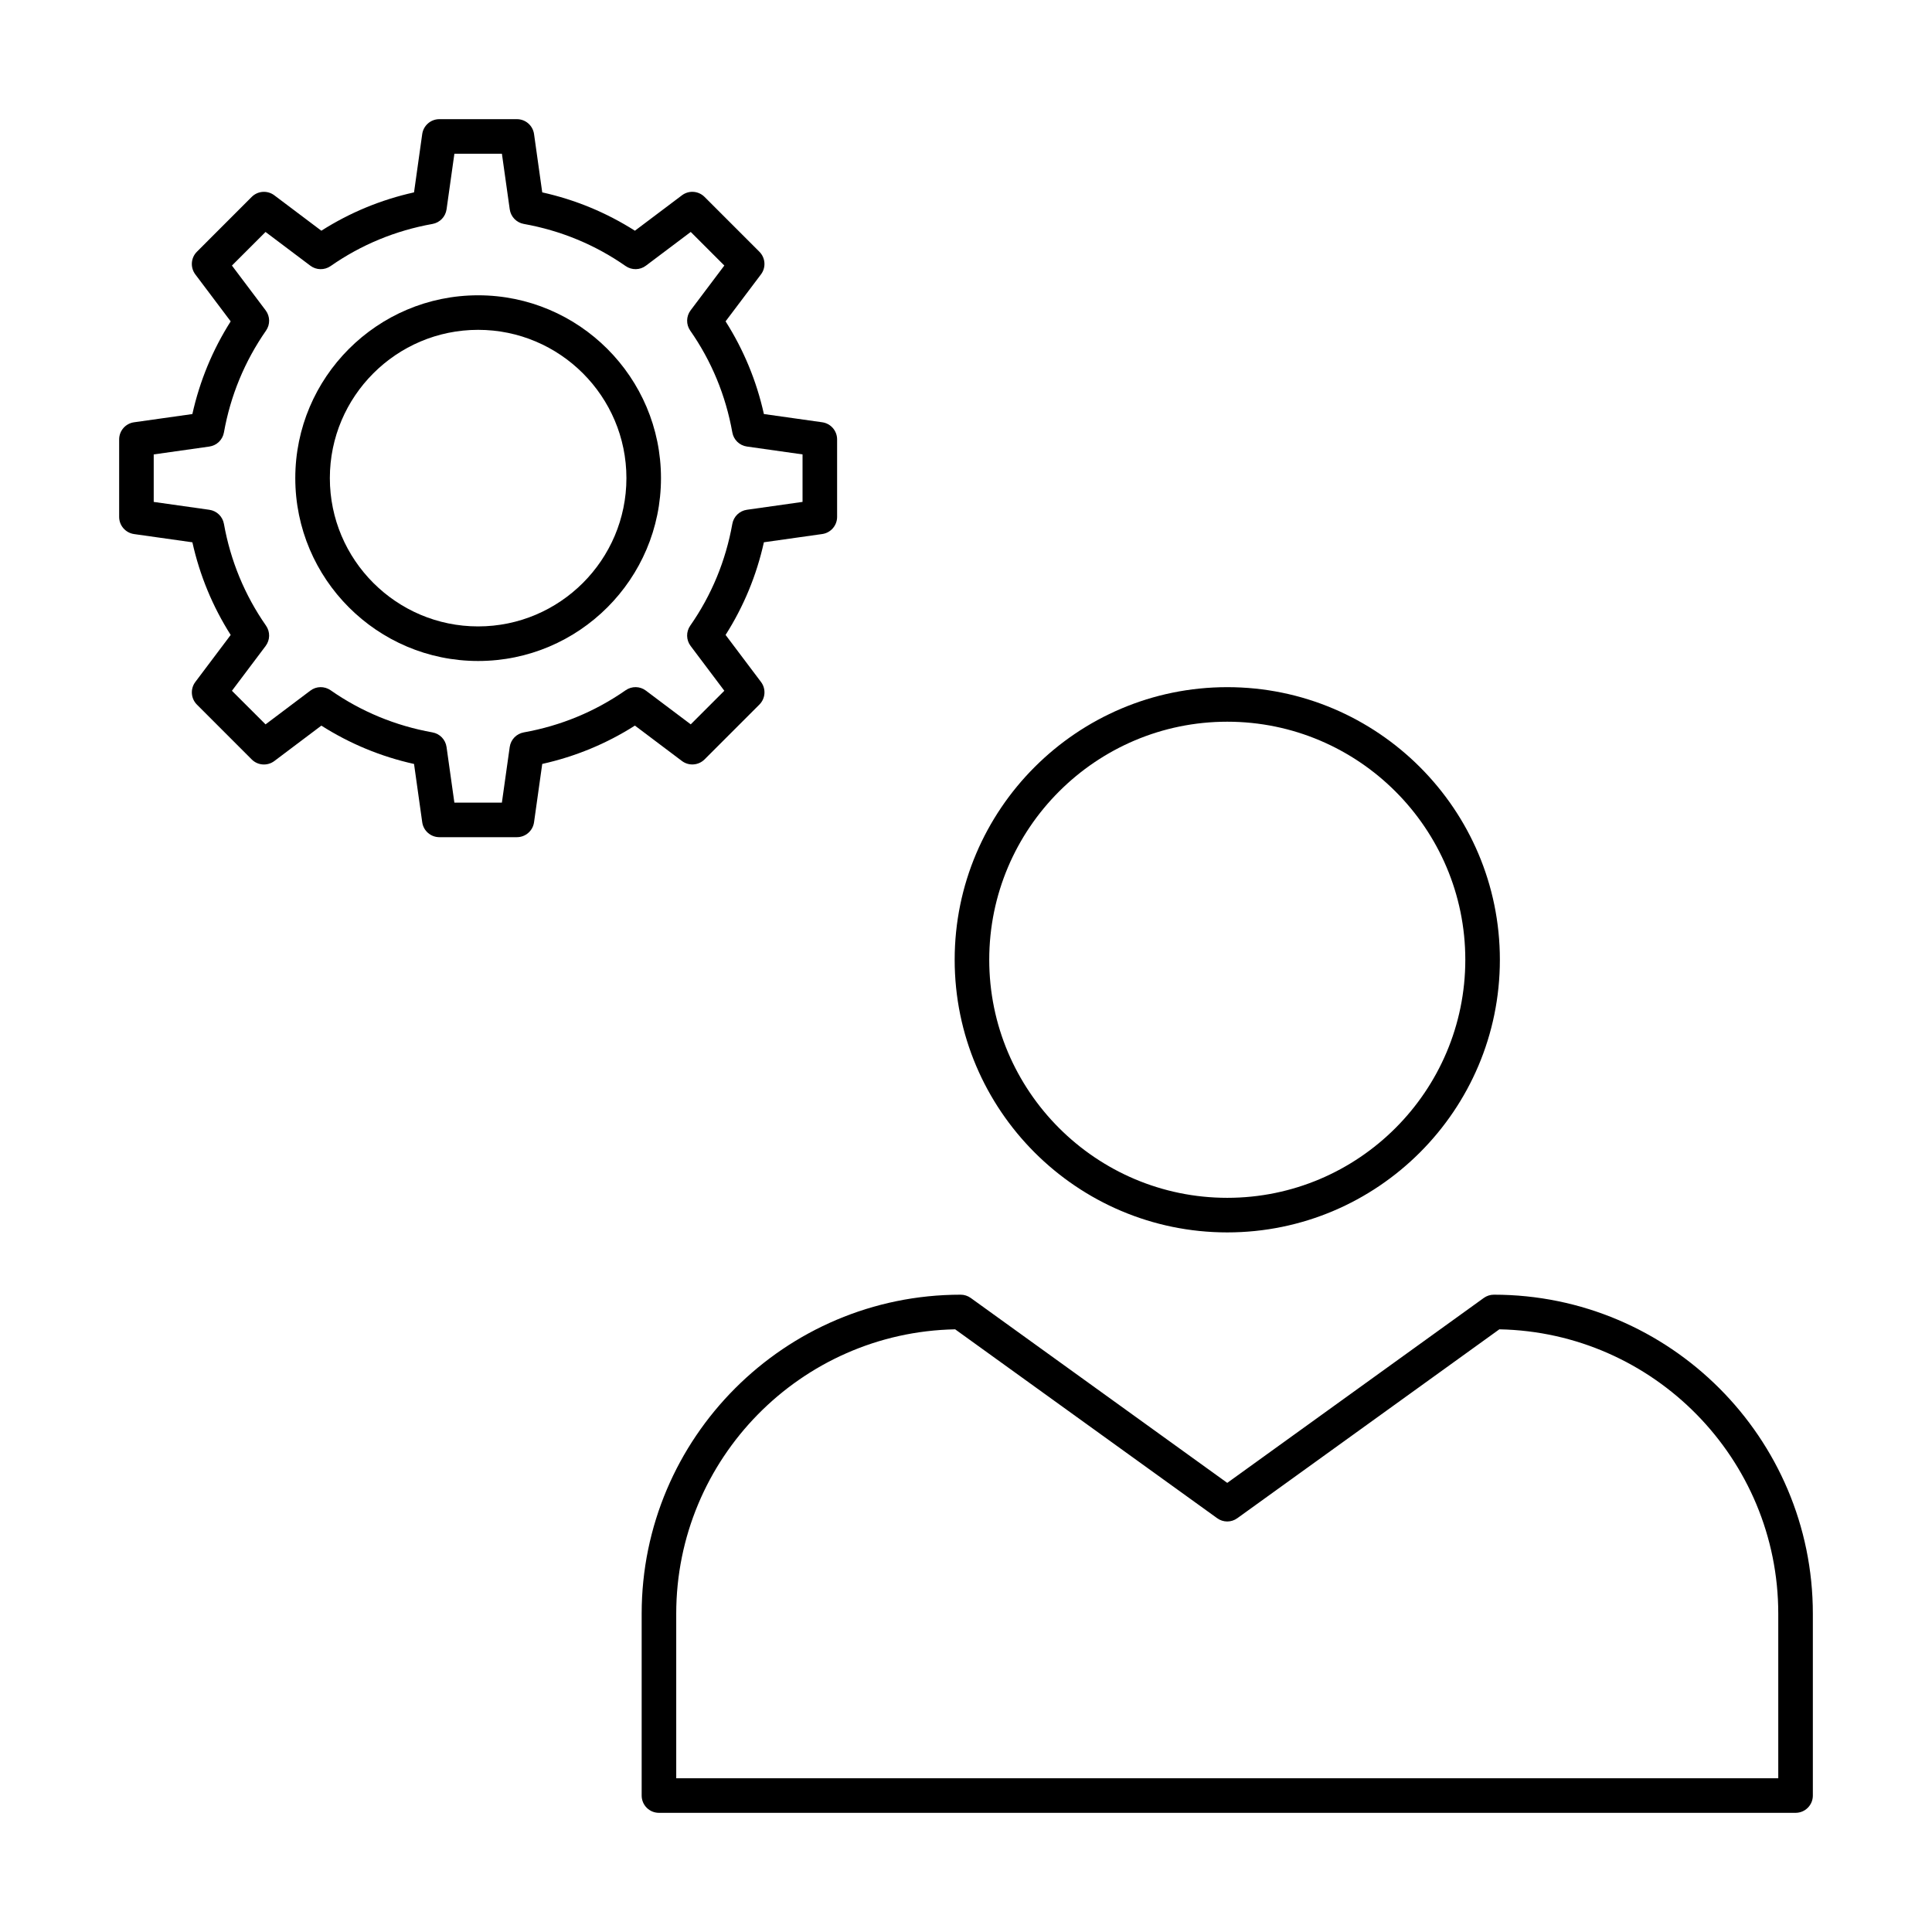
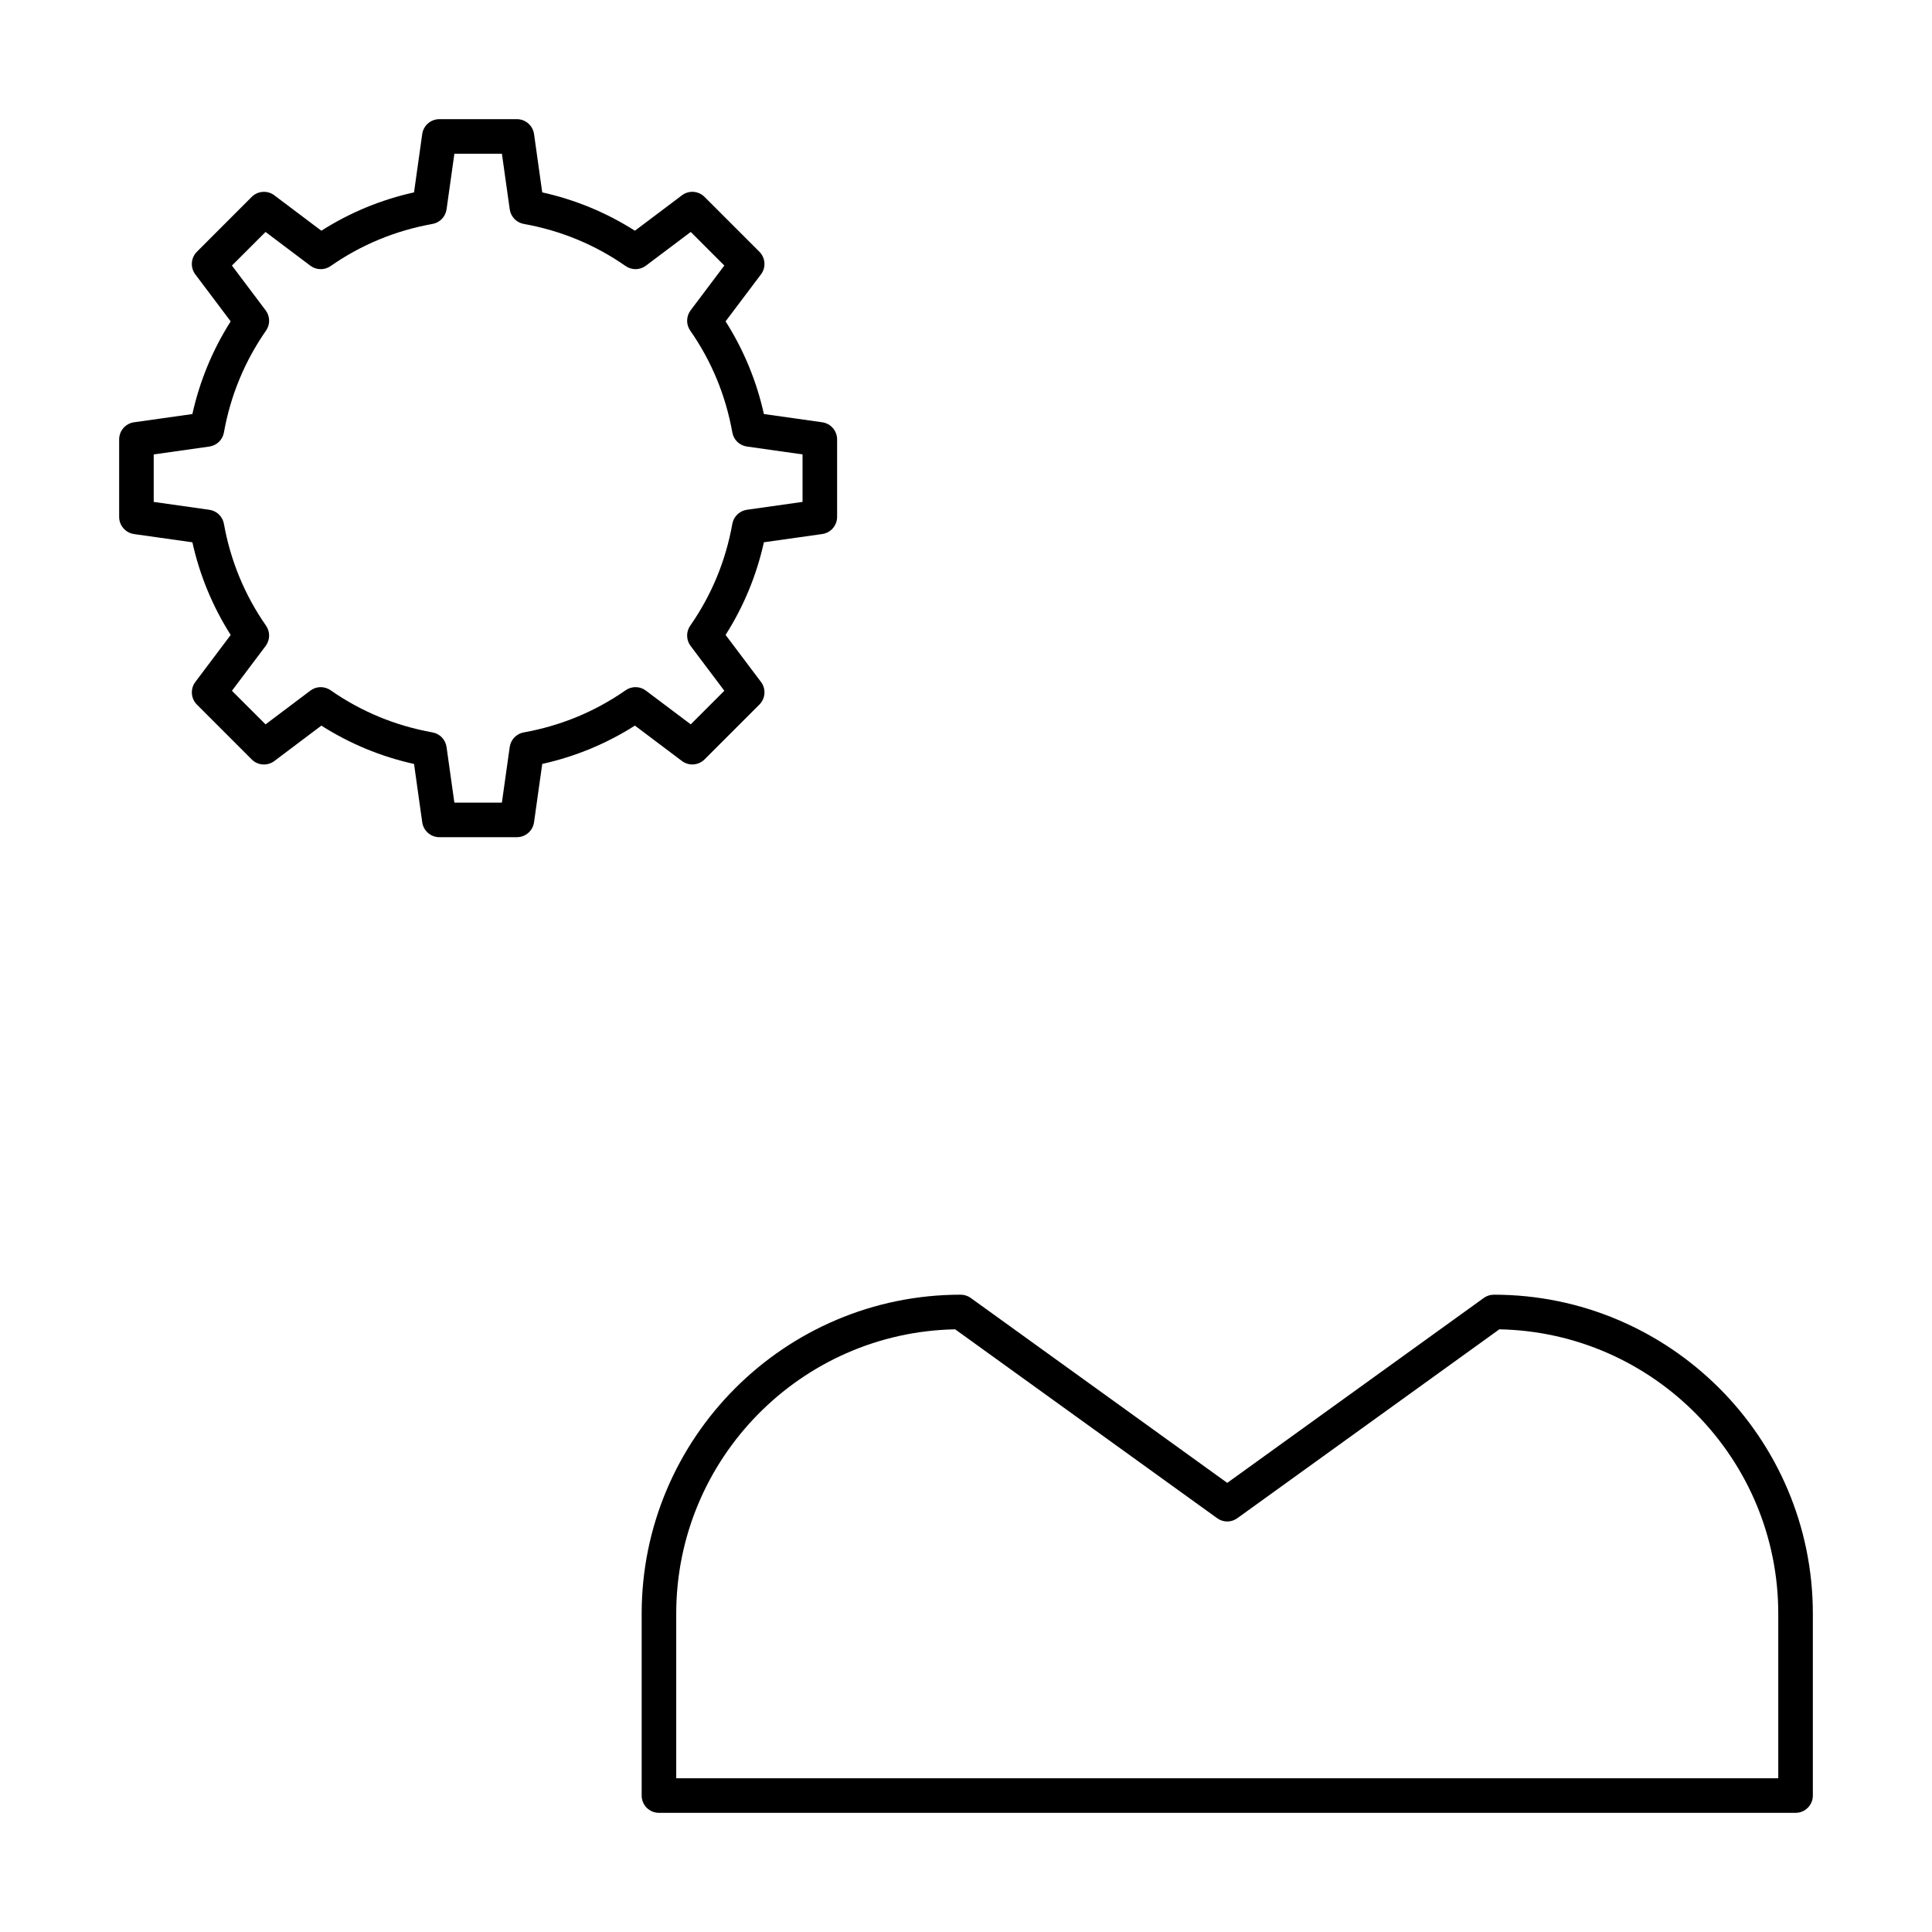
<svg xmlns="http://www.w3.org/2000/svg" fill="#000000" width="800px" height="800px" version="1.1" viewBox="144 144 512 512">
  <g>
    <path d="m619.84 624.42h-301.21c-2.531 0-4.582-2.047-4.582-4.582v-48.188c0-46.613 37.918-84.543 84.535-84.543 0.957 0 1.895 0.305 2.676 0.867l67.977 49.004 67.977-49.004c0.777-0.562 1.719-0.867 2.676-0.867 46.617 0 84.535 37.93 84.535 84.543v48.191c0 2.531-2.047 4.578-4.578 4.578zm-296.63-9.16h292.05v-43.609c0-41.078-33.027-74.586-73.918-75.367l-69.434 50.051c-1.594 1.164-3.758 1.164-5.348 0l-69.434-50.051c-40.891 0.777-73.918 34.289-73.918 75.367z" />
-     <path d="m469.24 470.6c-39.836 0-72.242-32.41-72.242-72.254 0-39.836 32.41-72.242 72.242-72.242 39.836 0 72.242 32.41 72.242 72.242 0 39.844-32.41 72.254-72.242 72.254zm0-135.34c-34.781 0-63.082 28.305-63.082 63.082 0 34.789 28.305 63.094 63.082 63.094 34.781 0 63.082-28.305 63.082-63.094 0-34.781-28.305-63.082-63.082-63.082z" />
-     <path d="m270.71 319.17c-26.719 0-48.457-21.738-48.457-48.457s21.738-48.457 48.457-48.457 48.457 21.738 48.457 48.457-21.738 48.457-48.457 48.457zm0-87.758c-21.664 0-39.297 17.633-39.297 39.297 0 21.664 17.633 39.297 39.297 39.297 21.664 0 39.297-17.633 39.297-39.297 0-21.664-17.633-39.297-39.297-39.297z" />
    <path d="m280.99 365.86h-20.559c-2.281 0-4.215-1.684-4.535-3.945l-2.172-15.457c-8.777-1.949-17.004-5.359-24.562-10.16l-12.461 9.383c-1.824 1.367-4.383 1.191-5.992-0.422l-14.527-14.535c-1.609-1.609-1.789-4.168-0.422-5.992l9.375-12.461c-4.793-7.551-8.203-15.789-10.152-24.555l-15.465-2.184c-2.258-0.328-3.941-2.258-3.941-4.539v-20.547c0-2.281 1.684-4.215 3.938-4.535l15.465-2.184c1.949-8.766 5.359-17.004 10.152-24.562l-9.375-12.453c-1.367-1.828-1.188-4.383 0.422-5.996l14.527-14.535c1.609-1.609 4.168-1.797 5.992-0.422l12.461 9.383c7.559-4.805 15.789-8.211 24.562-10.16l2.172-15.457c0.328-2.262 2.258-3.945 4.539-3.945h20.559c2.281 0 4.215 1.684 4.535 3.945l2.172 15.457c8.777 1.949 17.004 5.359 24.562 10.16l12.461-9.383c1.824-1.379 4.375-1.191 5.992 0.422l14.535 14.535c1.609 1.609 1.797 4.168 0.422 5.992l-9.383 12.453c4.793 7.551 8.203 15.789 10.152 24.562l15.465 2.184c2.254 0.32 3.938 2.254 3.938 4.535v20.547c0 2.281-1.684 4.215-3.938 4.535l-15.465 2.184c-1.949 8.785-5.359 17.016-10.152 24.555l9.383 12.461c1.379 1.824 1.191 4.383-0.422 5.992l-14.535 14.535c-1.617 1.609-4.168 1.789-5.992 0.422l-12.461-9.383c-7.551 4.805-15.781 8.203-24.562 10.16l-2.172 15.457c-0.324 2.269-2.254 3.953-4.535 3.953zm-16.578-9.16h12.594l2.074-14.734c0.277-1.969 1.781-3.523 3.731-3.875 9.805-1.754 18.883-5.512 26.988-11.164 1.629-1.137 3.801-1.102 5.375 0.098l11.879 8.938 8.902-8.902-8.938-11.879c-1.191-1.582-1.234-3.75-0.098-5.375 5.652-8.094 9.402-17.176 11.156-26.98 0.348-1.949 1.906-3.453 3.863-3.731l14.742-2.086v-12.586l-14.742-2.086c-1.961-0.277-3.516-1.781-3.863-3.731-1.754-9.805-5.5-18.883-11.156-26.988-1.137-1.629-1.09-3.793 0.098-5.375l8.938-11.871-8.902-8.902-11.879 8.938c-1.57 1.195-3.742 1.23-5.371 0.102-8.113-5.664-17.203-9.41-26.988-11.164-1.949-0.348-3.453-1.906-3.731-3.875l-2.074-14.73h-12.594l-2.074 14.734c-0.277 1.969-1.781 3.523-3.731 3.875-9.789 1.75-18.879 5.5-26.992 11.16-1.629 1.129-3.801 1.094-5.375-0.098l-11.871-8.938-8.91 8.902 8.938 11.871c1.191 1.582 1.234 3.75 0.098 5.367-5.652 8.133-9.41 17.211-11.156 26.996-0.348 1.949-1.906 3.453-3.863 3.731l-14.742 2.086v12.586l14.742 2.086c1.961 0.277 3.516 1.781 3.863 3.731 1.754 9.785 5.5 18.867 11.156 26.98 1.137 1.629 1.09 3.793-0.098 5.375l-8.938 11.879 8.91 8.902 11.871-8.941c1.582-1.207 3.75-1.227 5.375-0.098 8.113 5.664 17.203 9.41 26.988 11.164 1.949 0.348 3.453 1.906 3.731 3.875zm96.855-75.707h0.09z" />
  </g>
</svg>